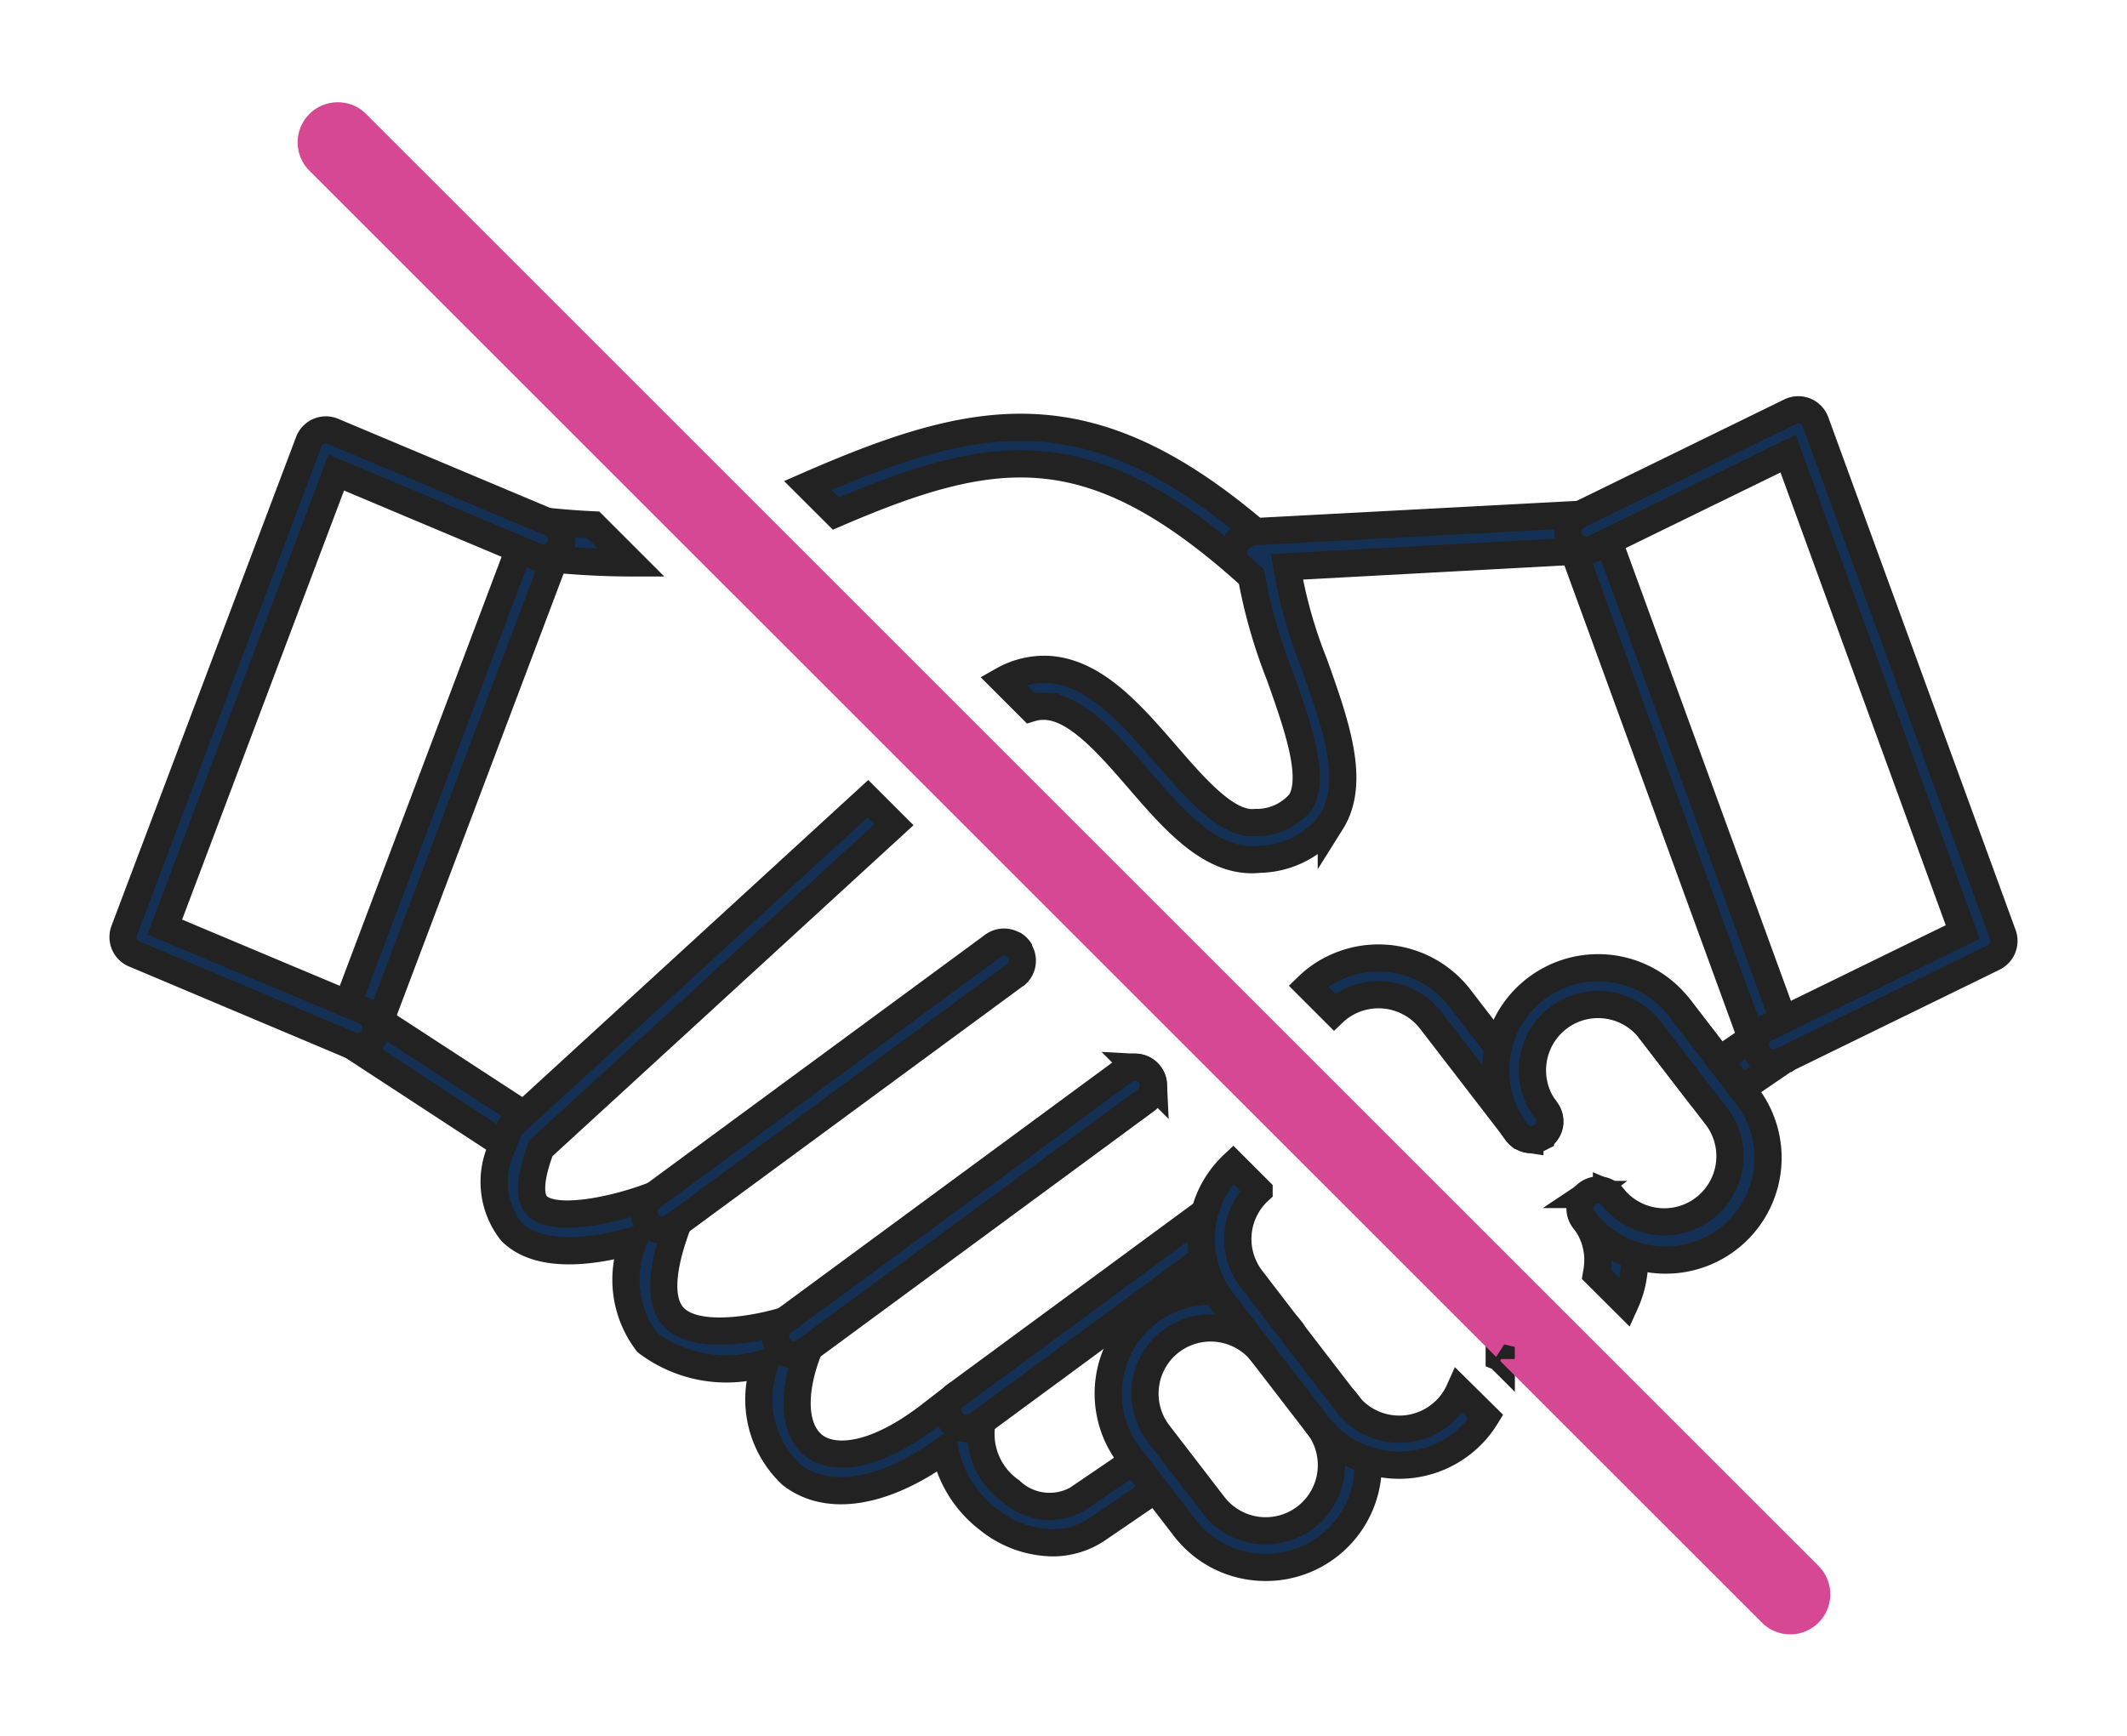
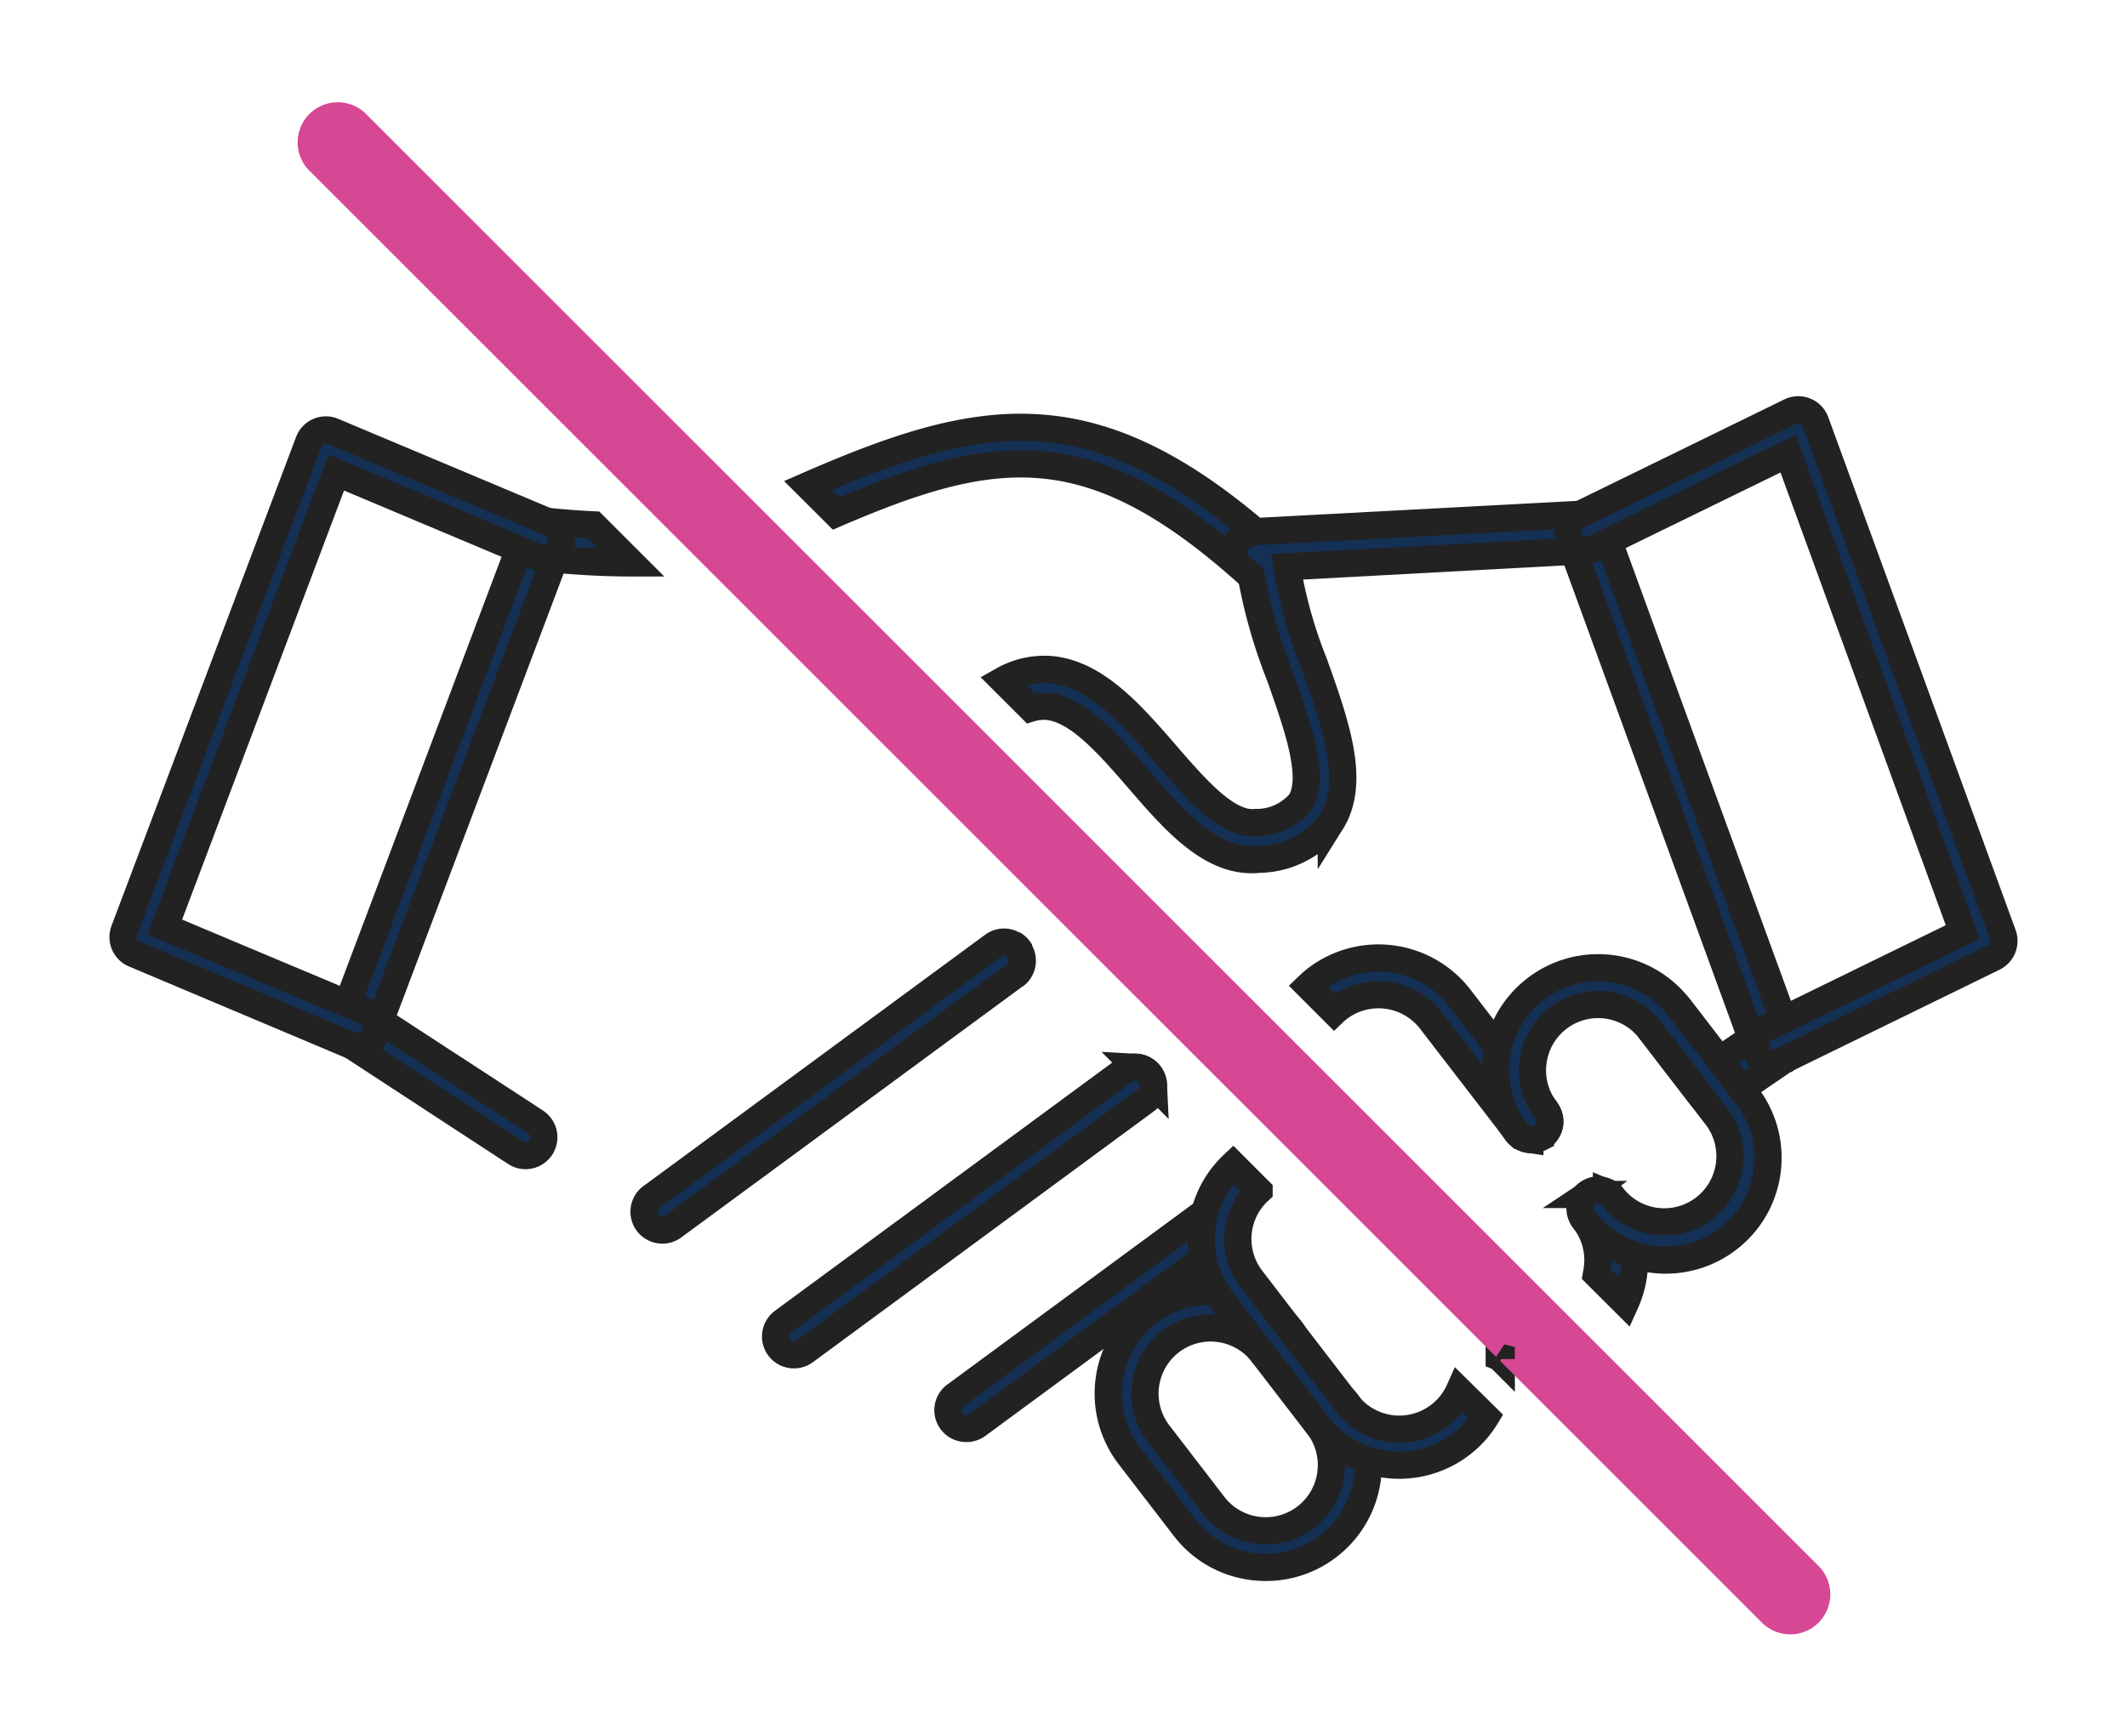
<svg xmlns="http://www.w3.org/2000/svg" width="39.113" height="31.928" viewBox="0 0 39.113 31.928">
  <defs>
    <clipPath id="clip-path">
      <rect id="Rectangle_8404" data-name="Rectangle 8404" width="39.113" height="31.928" transform="translate(0 0)" fill="none" stroke="#253e66" stroke-width="0.8" />
    </clipPath>
  </defs>
  <g id="Group_14340" data-name="Group 14340" transform="translate(2 2)">
    <g id="Group_14339" data-name="Group 14339" transform="translate(-2 -2)" clip-path="url(#clip-path)">
      <path id="Path_89030" data-name="Path 89030" d="M18.668,16.748l-.037-.037a.268.268,0,0,0,.035.011v.026" transform="translate(8.939 8.25)" fill="#143054" stroke="#222" stroke-width="0.5" fill-rule="evenodd" />
      <path id="Path_89031" data-name="Path 89031" d="M18.668,16.748l-.037-.037a.268.268,0,0,0,.035.011v.026" transform="translate(8.939 8.25)" fill="#143054" stroke="#222" stroke-width="0.5" fill-rule="evenodd" />
      <path id="Path_89032" data-name="Path 89032" d="M12.156,11.215a.19.19,0,0,1,.022.035l-.129-.129a.352.352,0,0,1,.107.094" transform="translate(6.58 6.247)" fill="#143054" stroke="#222" stroke-width="0.5" fill-rule="evenodd" />
      <path id="Path_89033" data-name="Path 89033" d="M13.967,12.925a.322.322,0,0,1,.065.179l-.315-.315a.332.332,0,0,1,.25.136" transform="translate(7.178 6.845)" fill="#143054" stroke="#222" stroke-width="0.5" fill-rule="evenodd" />
      <path id="Path_89034" data-name="Path 89034" d="M18.668,16.723v.026l-.038-.038a.386.386,0,0,0,.037.012" transform="translate(8.939 8.25)" fill="#143054" stroke="#222" stroke-width="0.5" fill-rule="evenodd" />
      <path id="Path_89035" data-name="Path 89035" d="M29.708,27.4a.332.332,0,0,1-.238-.1L2.743.576A.338.338,0,0,1,3.22.1L29.947,26.825a.337.337,0,0,1,0,.477A.333.333,0,0,1,29.708,27.4Z" transform="translate(3.211 2.262)" fill="#143054" stroke="#d64794" stroke-width="0.8" fill-rule="evenodd" />
      <path id="Path_89036" data-name="Path 89036" d="M6.885,6.089,3.679,14.581,6.316,16.3l.219.144a.337.337,0,0,1-.183.619h0a.339.339,0,0,1-.183-.054l-.227-.148-2.831-1.85h0L3.083,15a.335.335,0,0,1-.13-.4l.124-.327h0L6.23,5.911l.115-.306A.337.337,0,0,1,6.7,5.391l.045.005h0c.114.012.435.045.854.065l.7.7c-.592,0-1.114-.041-1.414-.069" transform="translate(3.313 4.193)" fill="#143054" stroke="#222" stroke-width="0.5" fill-rule="evenodd" />
      <path id="Path_89037" data-name="Path 89037" d="M18.081,6.688h0a.328.328,0,0,1-.087.24.339.339,0,0,1-.478.022c-.111-.1-.22-.2-.329-.293l0,0c-2.787-2.426-4.515-2.191-7.4-.949L9.27,5.192c3.111-1.358,5.155-1.77,8.238.852q.228.194.465.412a.334.334,0,0,1,.109.234" transform="translate(5.585 3.739)" fill="#143054" stroke="#222" stroke-width="0.5" fill-rule="evenodd" />
-       <path id="Path_89038" data-name="Path 89038" d="M17.583,21.453a.338.338,0,0,1-.143.225l-.262.179-1.061.725a1.47,1.47,0,0,1-.838.254h0A1.927,1.927,0,0,1,14.1,22.4a2.137,2.137,0,0,1-.793-1.278c-1.107.807-2.156.981-2.825.458a1.9,1.9,0,0,1-.474-2.051,2.421,2.421,0,0,1-2.177-.38,1.9,1.9,0,0,1-.246-1.874c-.7.2-1.728.36-2.251-.163a1.484,1.484,0,0,1-.148-1.6c.027-.084.06-.171.1-.262a.336.336,0,0,1,.084-.121l.194-.178,6.327-5.8.478.478L5.879,15.58c-.2.524-.227.9-.068,1.057.318.319,1.449.077,2.142-.194h0L8,16.426a.338.338,0,0,1,.439.437c-.012.031-.024.06-.035.09-.325.849-.353,1.447-.081,1.732.428.45,1.607.2,2.055.058h0l.048-.015a.333.333,0,0,1,.356.091.339.339,0,0,1,.064.363c-.012.027-.024.054-.035.081-.323.8-.291,1.493.09,1.789.337.261,1.072.254,2.123-.554l.47-.363.005,0,0,0a.342.342,0,0,1,.406,0,.336.336,0,0,1,.114.39c-.011.03-.02.06-.029.088a1.277,1.277,0,0,0,.528,1.269,1.04,1.04,0,0,0,1.218.155l1.03-.7-.064-.081c-.008-.012-.016-.023-.023-.035h0a.338.338,0,0,1,.56-.375l.28.365a.327.327,0,0,1,.067.258" transform="translate(4.068 5.542)" fill="#143054" stroke="#222" stroke-width="0.5" fill-rule="evenodd" />
      <path id="Path_89039" data-name="Path 89039" d="M26.273,15.343l-.01.005v0h0l-.758.519h0l-.295.2a.339.339,0,0,1-.431-.041h0L24.745,16l-.932-1.212a.1.1,0,0,1-.019-.029h0a.337.337,0,0,1,.554-.382l.739.959h0l.588-.4L22.408,5.982l-5.273.285h0a8.545,8.545,0,0,0,.5,1.782c.4,1.121.774,2.18.315,2.912a1.672,1.672,0,0,1-1.323.685h0c-.864.094-1.555-.7-2.222-1.475-.557-.641-1.131-1.305-1.7-1.338a.8.8,0,0,0-.28.034l-.513-.513a1.548,1.548,0,0,1,.833-.2c.854.049,1.524.823,2.172,1.572.553.638,1.129,1.3,1.641,1.244a1.05,1.05,0,0,0,.824-.372c.285-.456-.053-1.407-.379-2.328a9.617,9.617,0,0,1-.523-1.828l-.213-.189-.023-.02,0-.005a.339.339,0,0,1-.087-.265.335.335,0,0,1,.175-.259l.083-.045a.332.332,0,0,1,.143-.041h.011L22.548,5.3h0l.071,0a.34.34,0,0,1,.335.221l.1.284,3.211,8.8.129.352a.338.338,0,0,1-.126.4" transform="translate(6.531 4.159)" fill="#143054" stroke="#222" stroke-width="0.5" fill-rule="evenodd" />
      <path id="Path_89040" data-name="Path 89040" d="M23.343,15.9a.338.338,0,0,1-.148-.641l3.625-1.771-3.211-8.8-3.561,1.74a.337.337,0,1,1-.3-.606l3.9-1.906a.337.337,0,0,1,.465.187l3.445,9.433a.34.34,0,0,1-.17.42l-3.9,1.906A.337.337,0,0,1,23.343,15.9Z" transform="translate(9.272 3.656)" fill="#143054" stroke="#222" stroke-width="0.5" fill-rule="evenodd" />
      <path id="Path_89041" data-name="Path 89041" d="M4.318,15.5a.338.338,0,0,1-.13-.026L.206,13.795a.337.337,0,0,1-.185-.429L3.415,4.375a.335.335,0,0,1,.446-.192L7.842,5.857a.338.338,0,1,1-.262.622L3.921,4.94.767,13.3l3.681,1.547a.338.338,0,0,1-.13.649Z" transform="translate(2.263 3.752)" fill="#143054" stroke="#222" stroke-width="0.5" fill-rule="evenodd" />
      <path id="Path_89042" data-name="Path 89042" d="M15.782,13.1a.337.337,0,0,1-.137.292l-6.2,4.564-.073.054a.34.34,0,0,1-.473-.072.338.338,0,0,1,.072-.471l.041-.031h0l6.232-4.587a.338.338,0,0,1,.537.251" transform="translate(5.428 6.845)" fill="#143054" stroke="#222" stroke-width="0.5" fill-rule="evenodd" />
      <path id="Path_89043" data-name="Path 89043" d="M11.506,18.764a.336.336,0,0,1-.2-.609l4.677-3.442a.338.338,0,0,1,.4.543L11.706,18.7A.339.339,0,0,1,11.506,18.764Z" transform="translate(6.265 7.511)" fill="#143054" stroke="#222" stroke-width="0.5" fill-rule="evenodd" />
      <path id="Path_89044" data-name="Path 89044" d="M13.872,11.7l-6.2,4.561-.076.056a.337.337,0,1,1-.4-.542l.033-.024h0l6.241-4.592a.335.335,0,0,1,.364-.023.339.339,0,0,1,.107.1.18.18,0,0,1,.022.034.337.337,0,0,1-.094.437" transform="translate(4.793 6.236)" fill="#143054" stroke="#222" stroke-width="0.5" fill-rule="evenodd" />
      <path id="Path_89045" data-name="Path 89045" d="M16.238,20.9a1.946,1.946,0,0,1-.25-.016,1.867,1.867,0,0,1-1.248-.717L13.728,18.85a1.881,1.881,0,0,1,1.737-3.013,1.865,1.865,0,0,1,1.248.717.338.338,0,0,1-.535.412,1.21,1.21,0,0,0-1.694-.221,1.209,1.209,0,0,0-.221,1.694l1.011,1.315a1.208,1.208,0,0,0,1.917-1.472.338.338,0,1,1,.535-.412A1.881,1.881,0,0,1,16.238,20.9Z" transform="translate(7.042 7.931)" fill="#143054" stroke="#222" stroke-width="0.5" fill-rule="evenodd" />
      <path id="Path_89046" data-name="Path 89046" d="M20.417,14.105l-.879-1.142-.709-.921a1.885,1.885,0,0,0-2.641-.345,1.755,1.755,0,0,0-.143.124l.477.477c.024-.023.052-.045.079-.067a1.214,1.214,0,0,1,1.694.221l1.54,2c.015.02.03.042.046.062l.019.022.02.02.016.015.007,0,.015.012.015.01A.069.069,0,0,0,20,14.61l.03.014.027.01.029.007.034.005a.35.35,0,0,0,.084,0l.024-.005a.21.21,0,0,0,.031-.008l.031-.012.024-.012a.3.3,0,0,0,.043-.029l.031-.026a.327.327,0,0,0,.039-.049.267.267,0,0,0,.039-.072l.007-.019a.371.371,0,0,0,.014-.065l0-.038a.332.332,0,0,0-.071-.2m1.626,2.669h0a1.859,1.859,0,0,0-.386-1.055l-.023-.027-.011-.01-.012-.012h0l-.019-.016-.026-.018-.018-.01-.019-.008a.149.149,0,0,0-.031-.012h-.007a.065.065,0,0,0-.023-.007l-.019,0-.023,0a.143.143,0,0,0-.034,0l-.033,0a.1.1,0,0,0-.029,0L21.3,15.6l-.018.005-.026.01a.336.336,0,0,0-.049.026l-.024.016a.339.339,0,0,0-.06.474l.008.011a1.2,1.2,0,0,1,.228.882c0,.033-.01.065-.016.1l.532.531a1.9,1.9,0,0,0,.167-.875" transform="translate(8.013 6.314)" fill="#143054" stroke="#222" stroke-width="0.5" fill-rule="evenodd" />
      <path id="Path_89047" data-name="Path 89047" d="M21.711,16.816a1.947,1.947,0,0,1-.25-.016,1.871,1.871,0,0,1-1.248-.717.338.338,0,1,1,.535-.412A1.208,1.208,0,0,0,22.663,14.2l-1.24-1.612a1.206,1.206,0,0,0-2.154.58,1.2,1.2,0,0,0,.239.892.338.338,0,0,1-.535.413,1.883,1.883,0,0,1,2.986-2.3l1.24,1.614a1.881,1.881,0,0,1-1.487,3.029Z" transform="translate(8.922 6.362)" fill="#143054" stroke="#222" stroke-width="0.5" fill-rule="evenodd" />
      <path id="Path_89048" data-name="Path 89048" d="M19.831,18.748a1.849,1.849,0,0,1-.45.5,1.87,1.87,0,0,1-1.145.39,1.916,1.916,0,0,1-.575-.09,1.878,1.878,0,0,1-.921-.645l-1.007-1.308,0,0,0,0-.747-.973a1.616,1.616,0,0,1-.115-.168h0a1.829,1.829,0,0,1-.236-.6,1.877,1.877,0,0,1,.024-.856,1.856,1.856,0,0,1,.524-.888l.478.478a1.207,1.207,0,0,0-.14,1.625l.747.974,1.011,1.315h0a1.211,1.211,0,0,0,1.7.221,1.188,1.188,0,0,0,.363-.458Z" transform="translate(7.492 7.313)" fill="#143054" stroke="#222" stroke-width="0.5" fill-rule="evenodd" />
      <path id="Path_89049" data-name="Path 89049" d="M18.668,16.748l-.037-.037a.268.268,0,0,0,.035.011v.026" transform="translate(8.939 8.25)" fill="#143054" stroke="#222" stroke-width="0.5" fill-rule="evenodd" />
    </g>
  </g>
</svg>